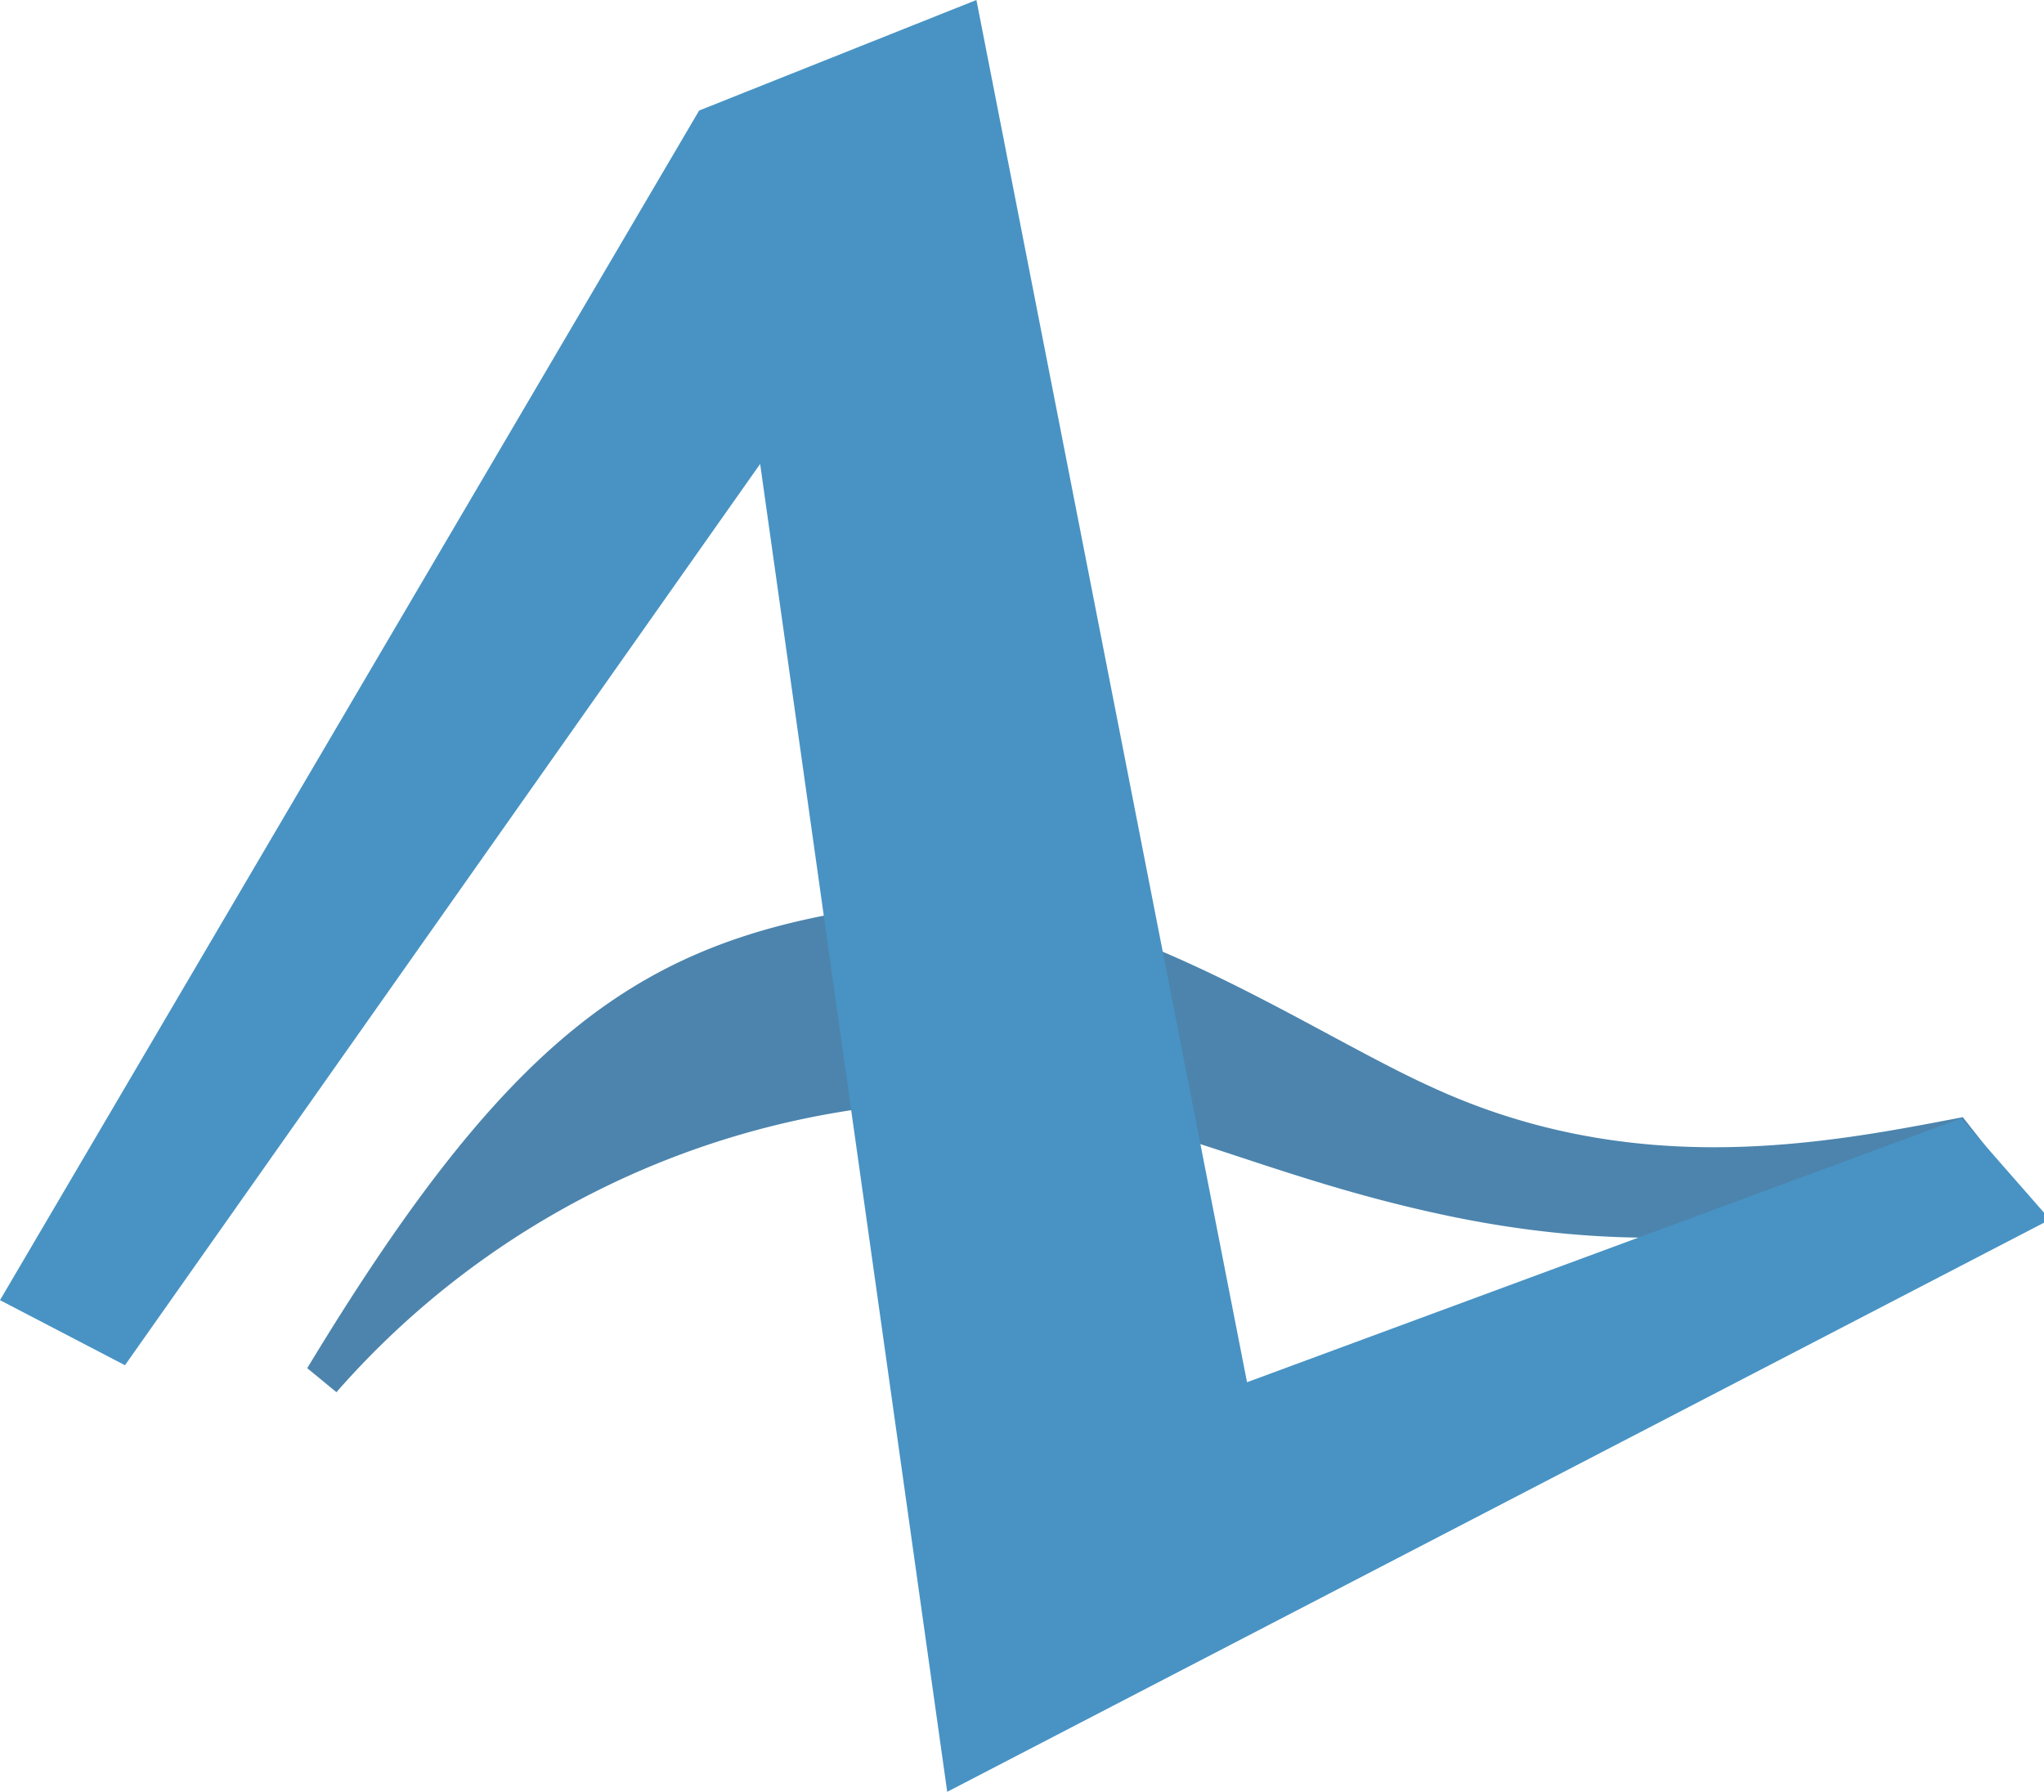
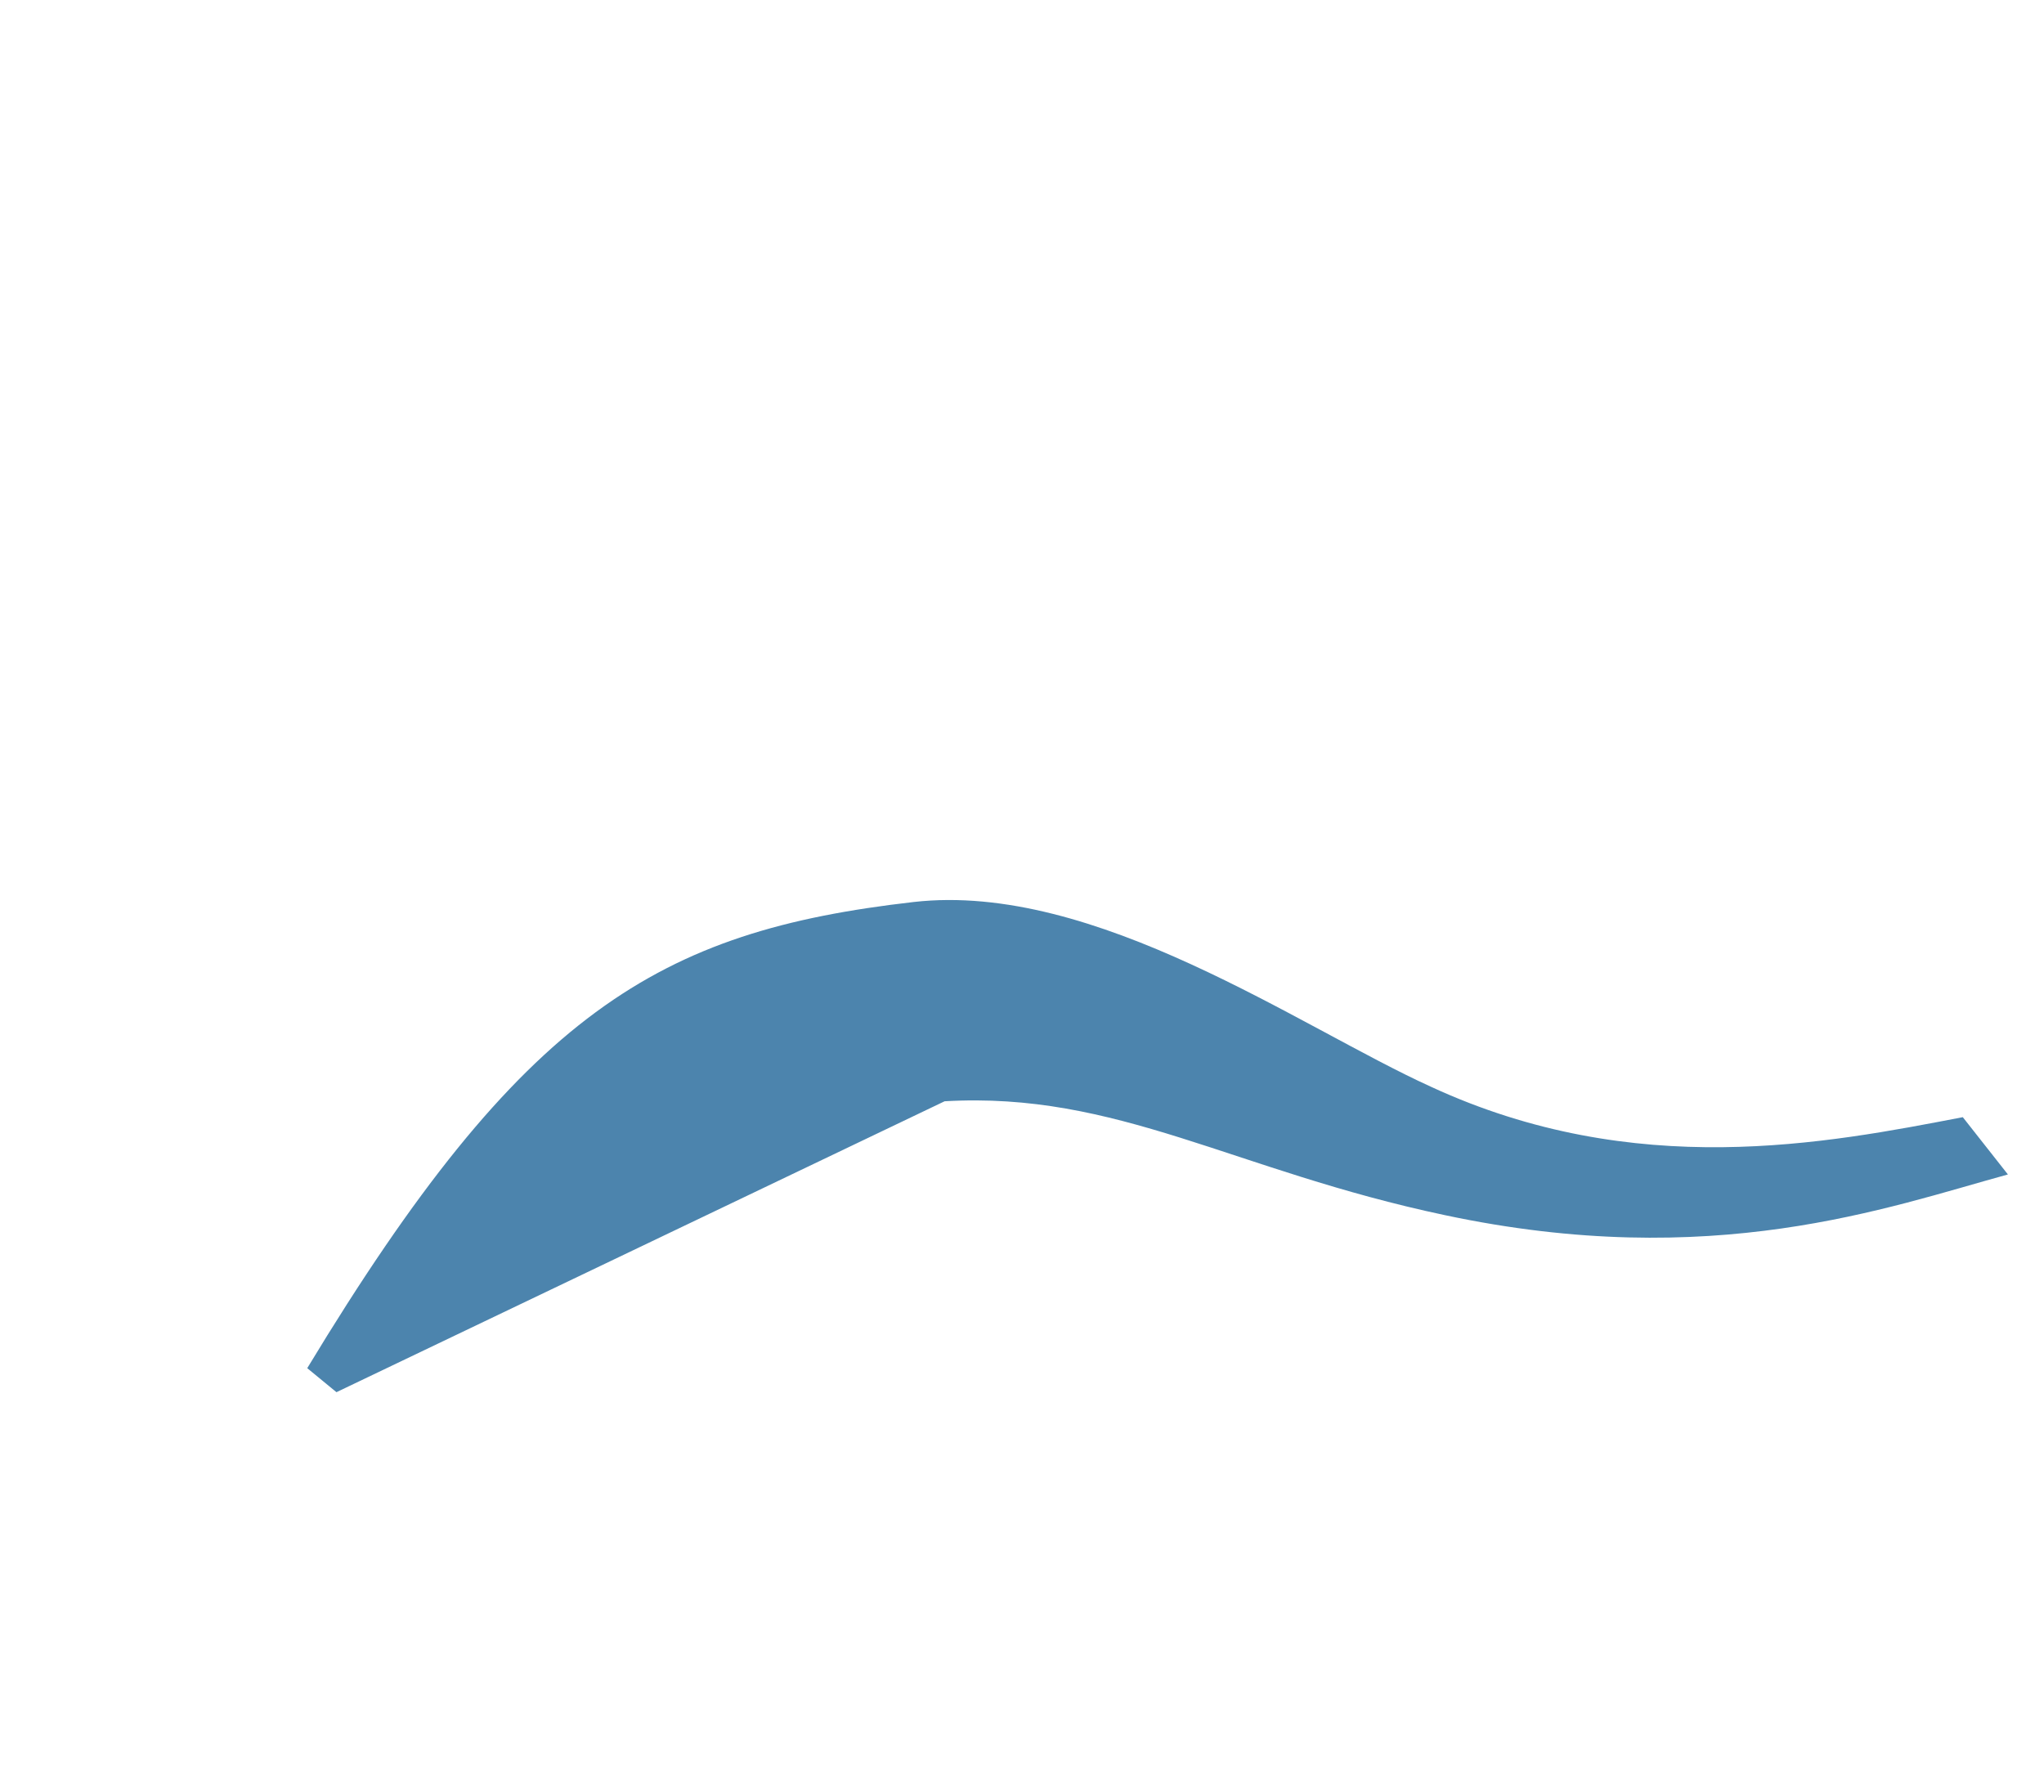
<svg xmlns="http://www.w3.org/2000/svg" style="isolation:isolate" viewBox="0 0 73 64">
-   <path d="M12.016 49.726l-1.043-.858c7.711-12.755 12.557-15.607 21.654-16.65 6.483-.74 13.798 4.476 18.486 6.602 7.288 3.367 14.115 2.02 18.987 1.083l1.611 2.046c-4.291 1.175-10.563 3.486-20.11 1.453-7.552-1.598-11.698-4.424-17.865-4.067a30.496 30.496 0 00-21.72 10.391z" fill="#4C84AD" />
-   <path d="M0 46.439L24.969 3.948 34.872 0l9.665 49.37 25.51-9.428 3.169 3.618L33.829 64l-6.681-47.429L4.463 48.763 0 46.439z" fill="#4893C4" />
+   <path d="M12.016 49.726l-1.043-.858c7.711-12.755 12.557-15.607 21.654-16.65 6.483-.74 13.798 4.476 18.486 6.602 7.288 3.367 14.115 2.02 18.987 1.083l1.611 2.046c-4.291 1.175-10.563 3.486-20.11 1.453-7.552-1.598-11.698-4.424-17.865-4.067z" fill="#4C84AD" />
</svg>